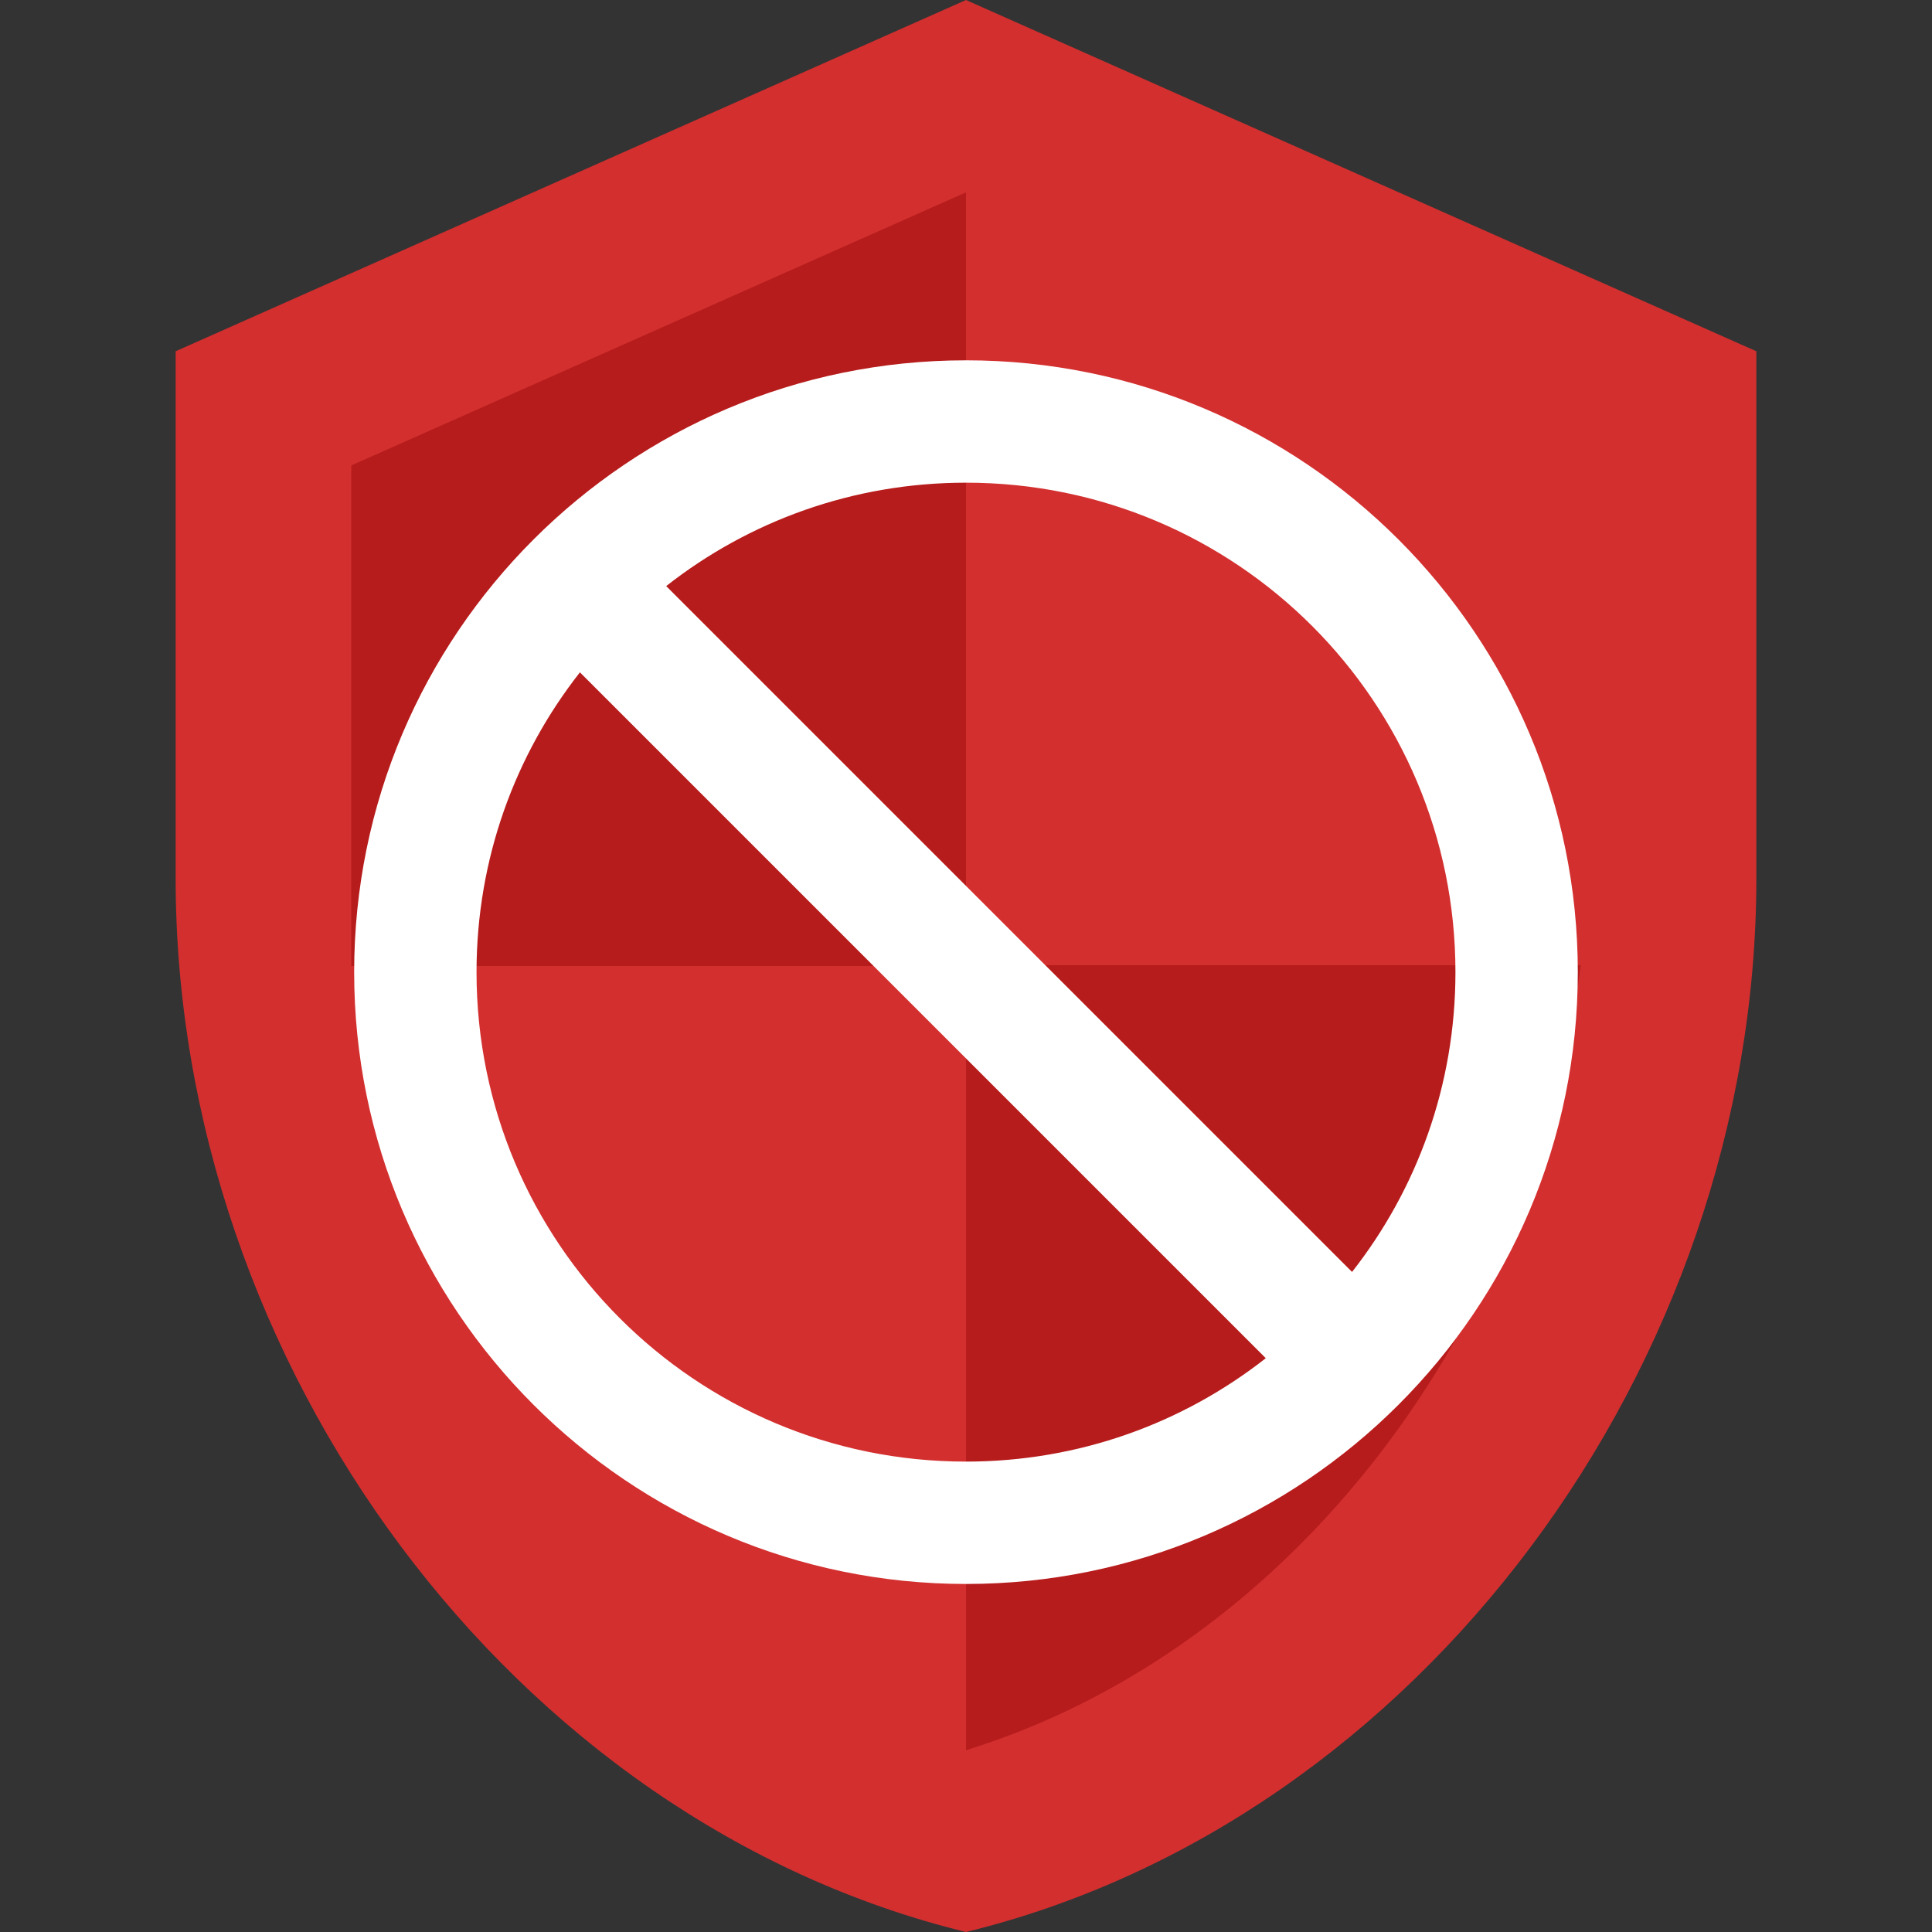
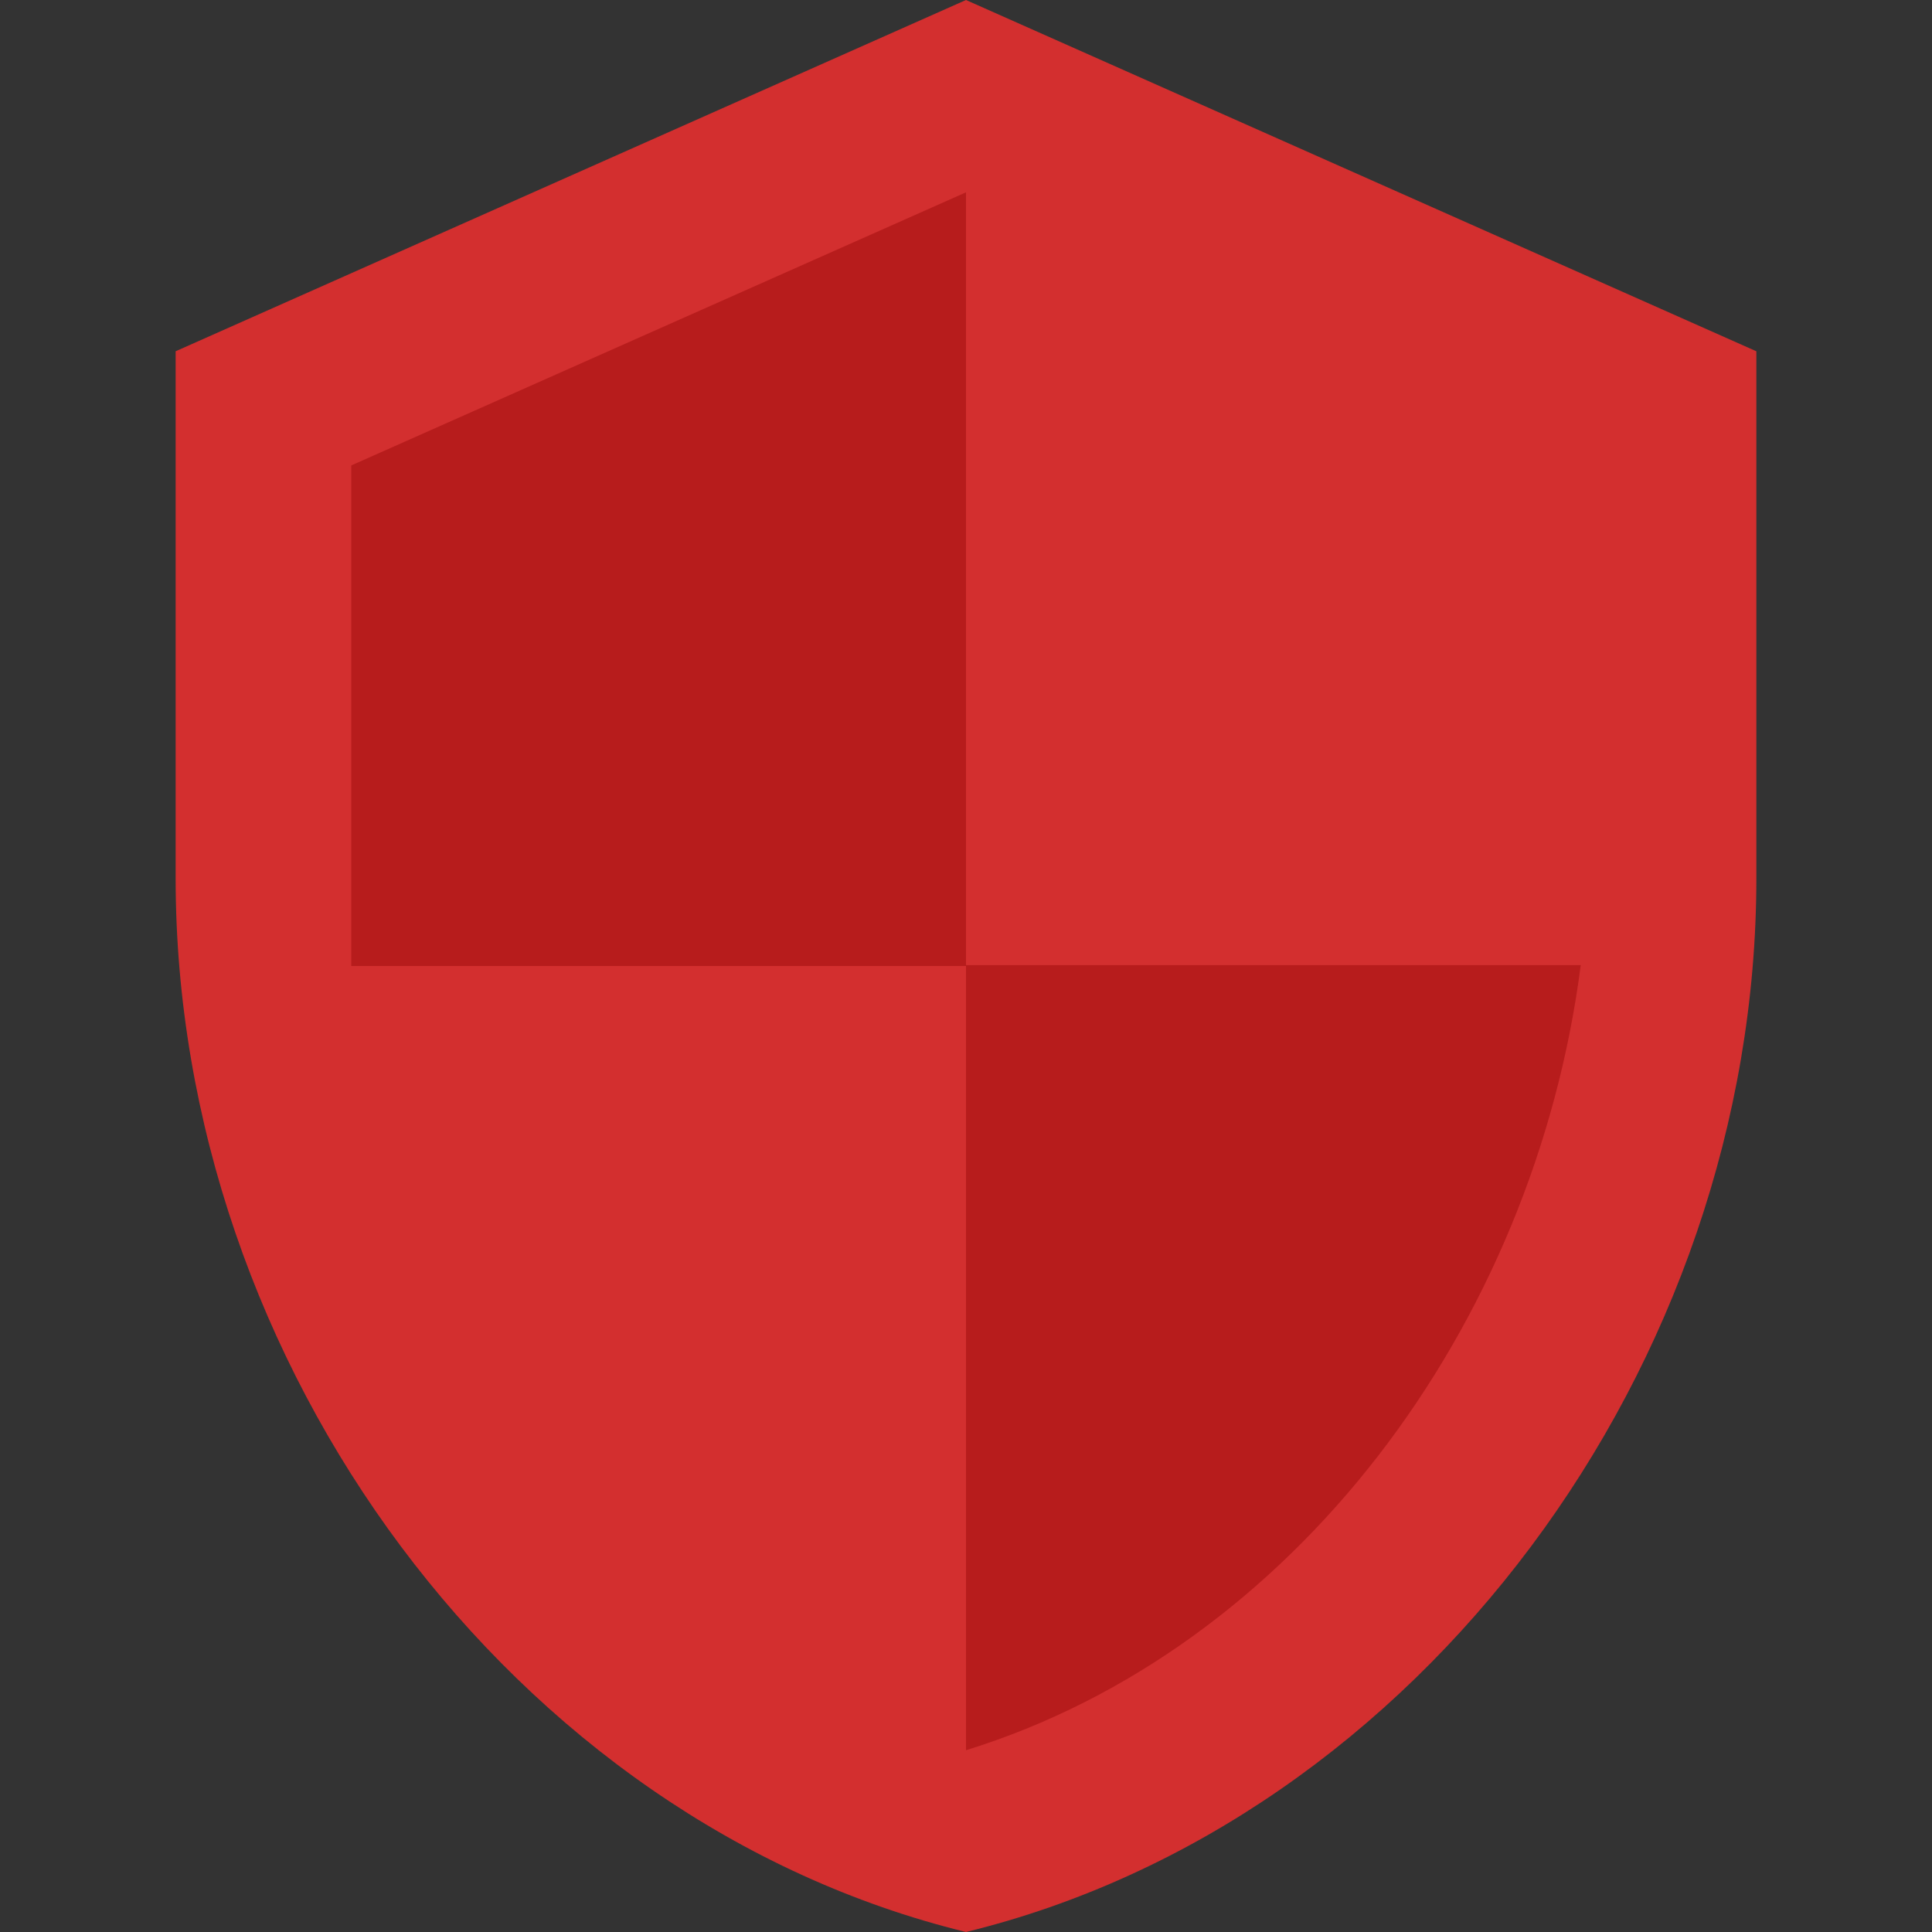
<svg xmlns="http://www.w3.org/2000/svg" viewBox="0 0 256 256">
  <rect x="0" y="0" width="256" height="256" fill="#333333" stroke="none" />
  <g transform="translate(0,160)">
    <path style="fill:#b71c1c" d="m 128,-147.2 -94.255,41.891 0,62.836 c 0,58.124 40.215,112.477 94.255,125.673 54.039,-13.196 94.255,-67.549 94.255,-125.673 l 0,-62.836 z" />
  </g>
  <g transform="translate(0,160)">
    <path style="fill:#d32f2f" d="m 128,-160 -104.727,46.545 0,69.818 C 23.273,20.945 67.956,81.338 128,96 188.044,81.338 232.727,20.945 232.727,-43.636 l 0,-69.818 L 128,-160 Z m 0,127.884 81.455,0 C 203.287,15.825 171.287,58.531 128,71.913 l 0,-103.913 -81.455,0 0,-66.327 L 128,-134.516 l 0,102.4 z" />
  </g>
  <g transform="matrix(8.107,0,0,8.107,30.714,31.53)">
-     <path style="fill:#ffffff" d="M 12,2 C 6.48,2 2,6.48 2,12 2,17.52 6.48,22 12,22 17.52,22 22,17.52 22,12 22,6.48 17.52,2 12,2 Z m 0,18 C 7.58,20 4,16.42 4,12 4,10.15 4.63,8.45 5.69,7.1 L 16.9,18.31 C 15.55,19.37 13.85,20 12,20 Z M 18.31,16.9 7.1,5.69 C 8.45,4.63 10.15,4 12,4 c 4.42,0 8,3.58 8,8 0,1.85 -0.63,3.55 -1.69,4.9 z" />
-   </g>
+     </g>
</svg>